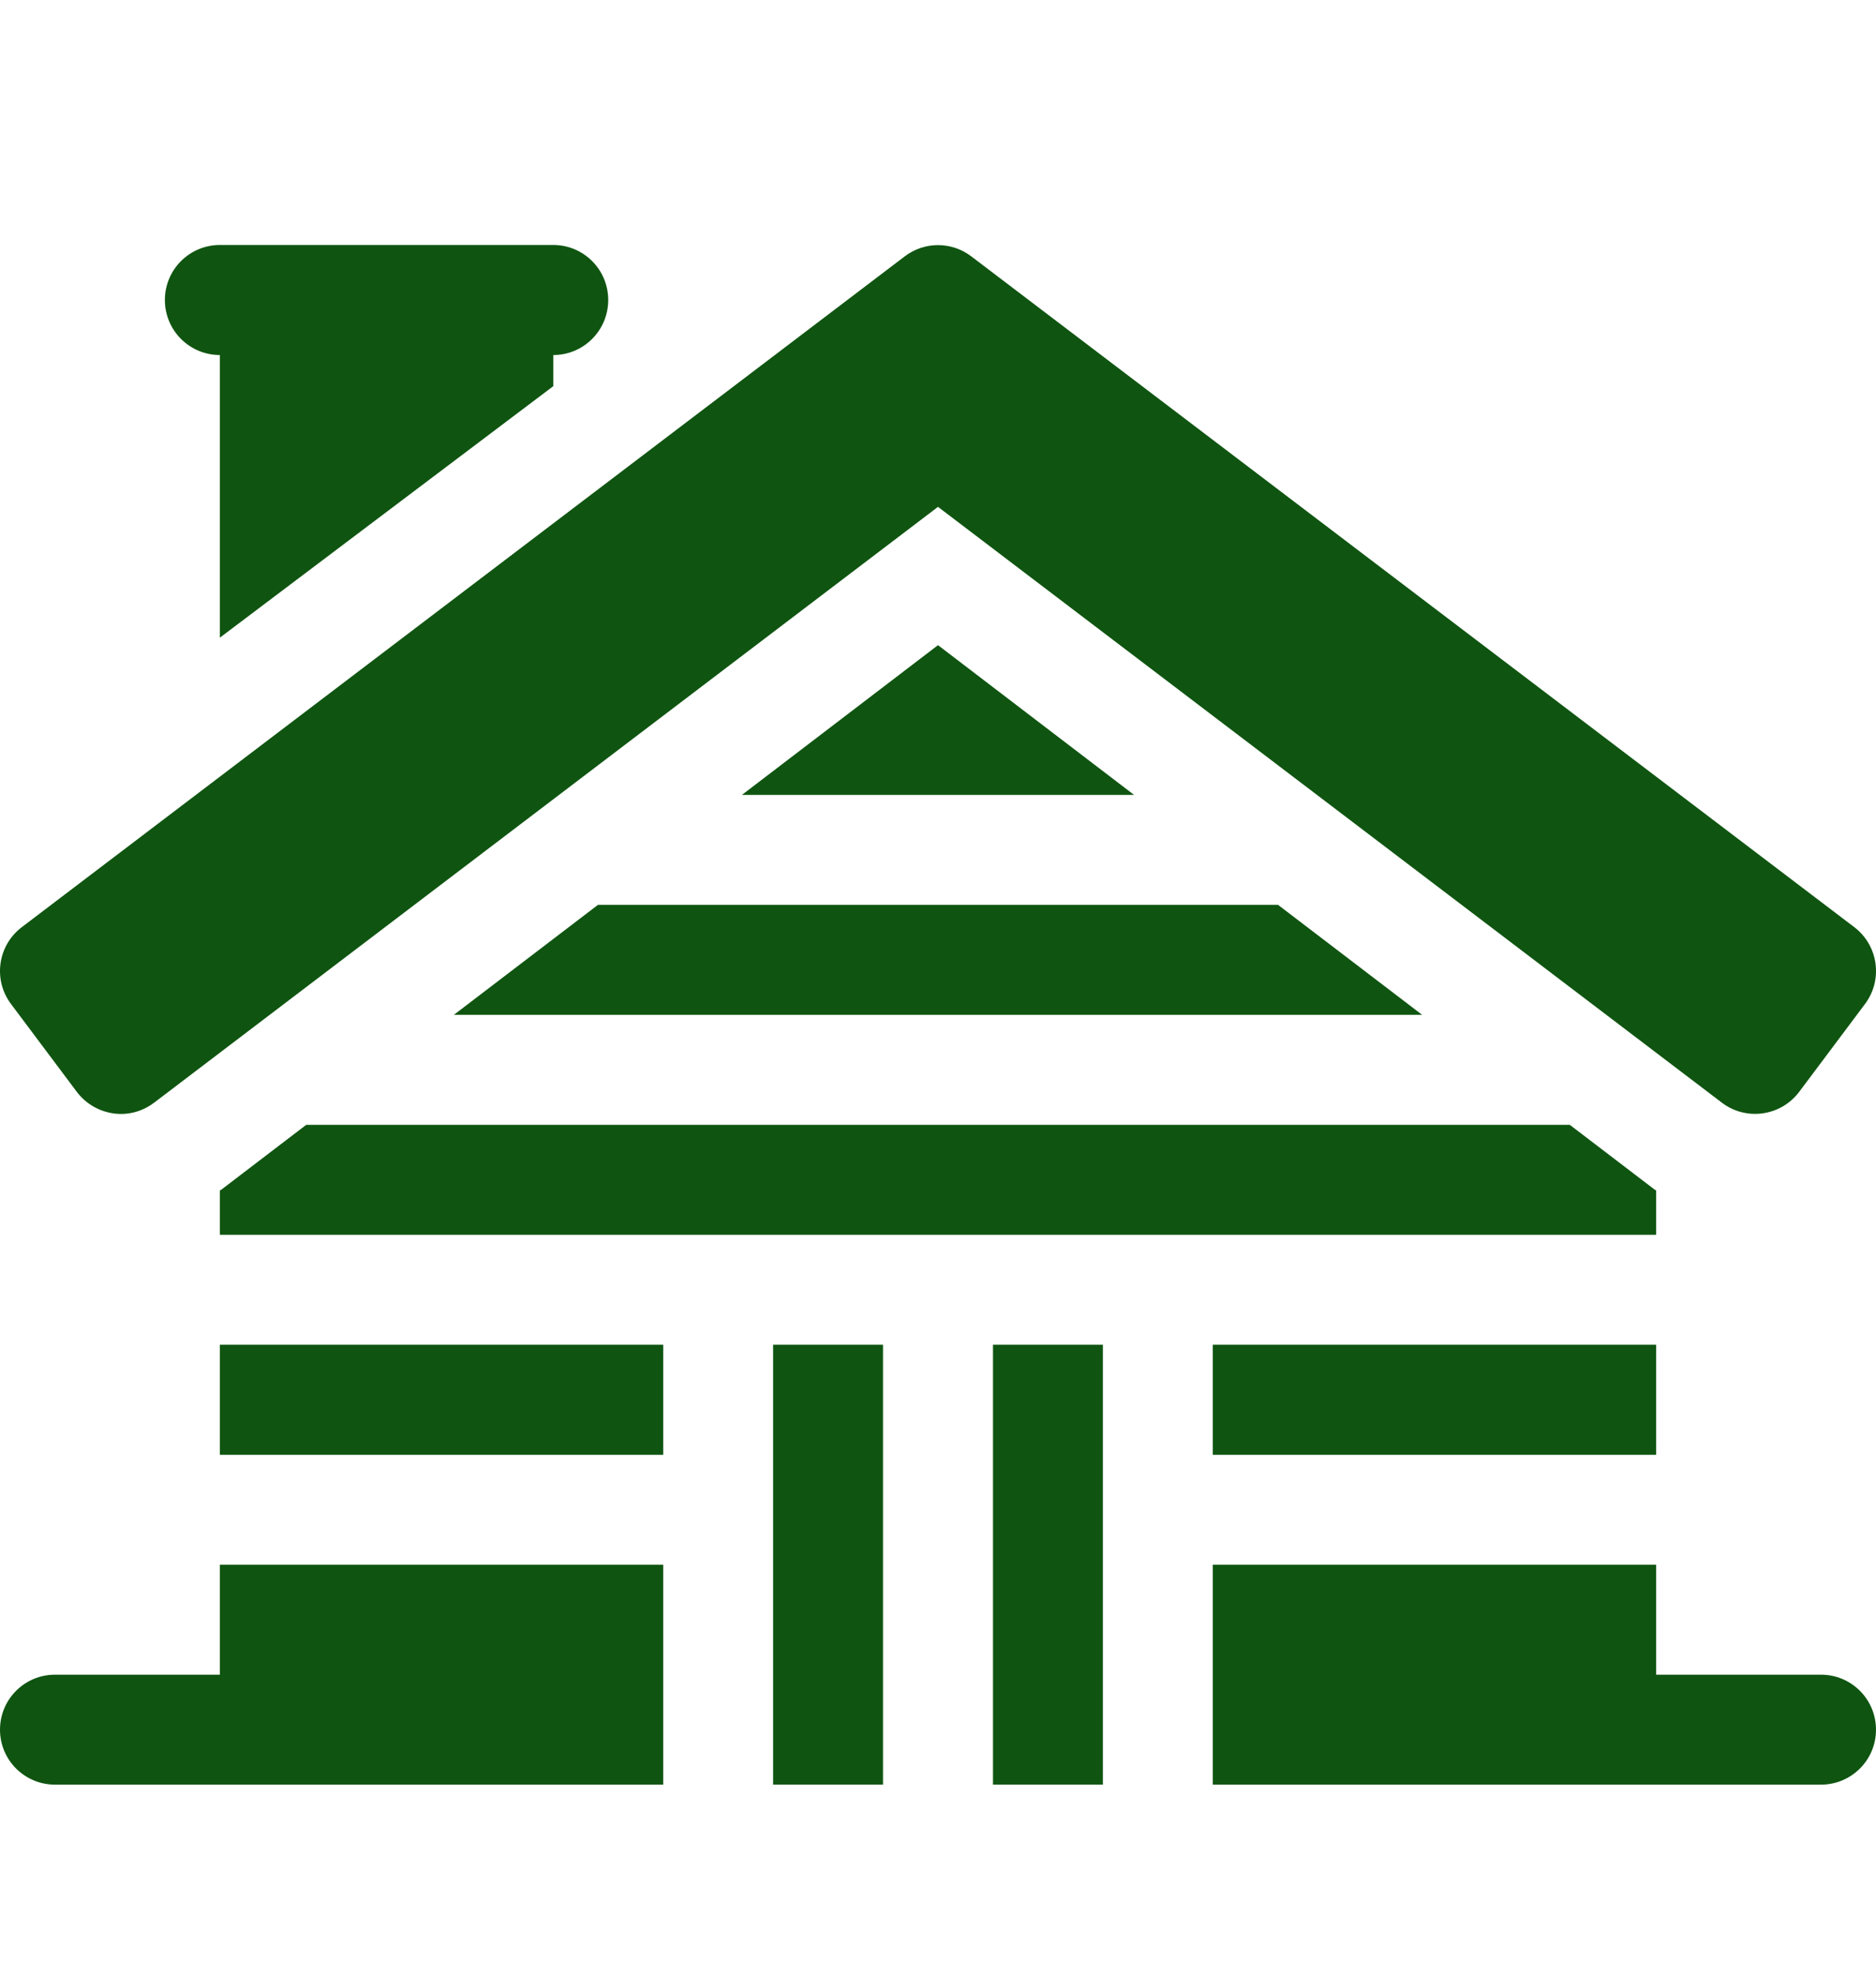
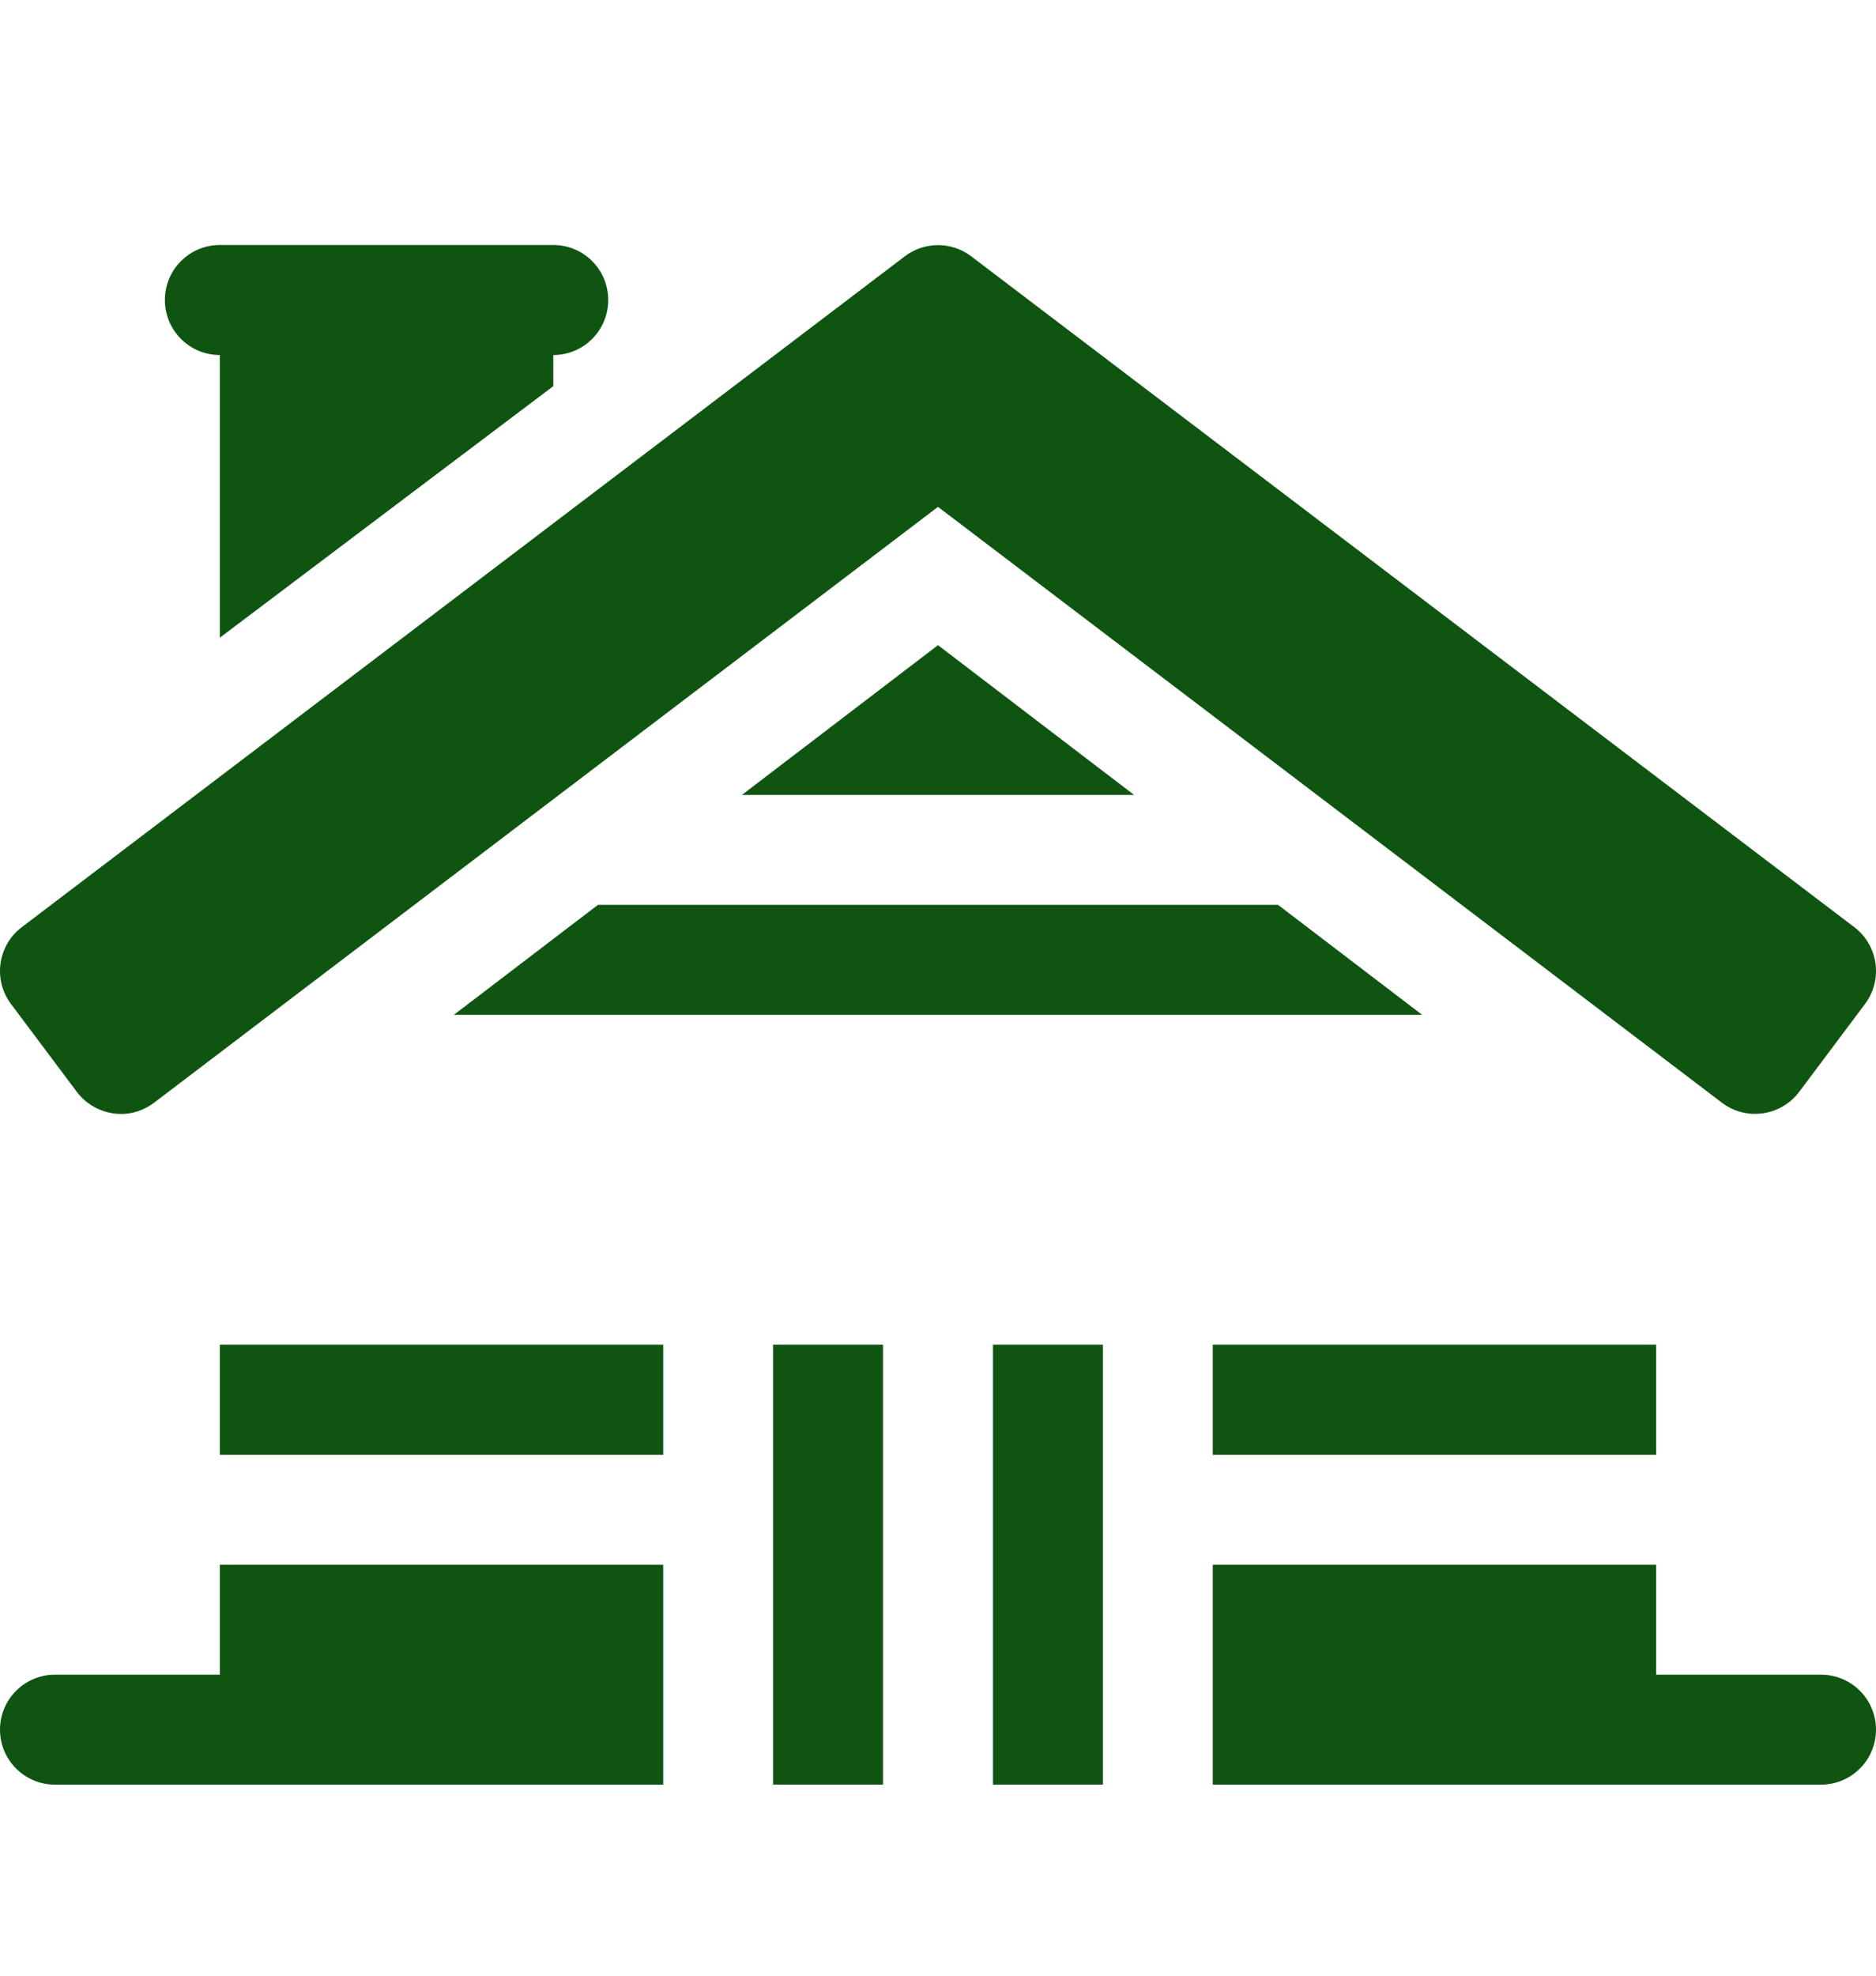
<svg xmlns="http://www.w3.org/2000/svg" width="19" height="20" viewBox="0 0 19 20" fill="none">
  <g clip-path="url(#clip0)">
    <path d="M0.111 10.163L0.778 11.053C0.95 11.282 1.295 11.364 1.563 11.161L9.5 5.131L17.437 11.161C17.683 11.35 18.036 11.3 18.222 11.053L18.889 10.163C19.072 9.919 19.024 9.573 18.782 9.387L9.838 2.596C9.638 2.443 9.362 2.443 9.162 2.596L0.219 9.387C-0.024 9.573 -0.072 9.919 0.111 10.163Z" fill="#0F5511" />
    <path d="M2.227 13.613H6.717V14.727H2.227V13.613Z" fill="#0F5511" />
    <path d="M4.597 10.273H14.403L12.944 9.16H6.056L4.597 10.273Z" fill="#0F5511" />
    <path d="M7.83 13.613H8.943V18.066H7.83V13.613Z" fill="#0F5511" />
-     <path d="M16.773 12.051C16.769 12.048 16.764 12.047 16.759 12.043L15.899 11.387H3.101L2.239 12.045C2.235 12.048 2.23 12.049 2.227 12.051V12.5C3.139 12.5 16.886 12.5 16.773 12.5V12.051H16.773Z" fill="#0F5511" />
    <path d="M12.283 13.613H16.773V14.727H12.283V13.613Z" fill="#0F5511" />
    <path d="M18.443 16.953H16.773V15.84H12.283V18.066H18.443C18.751 18.066 19 17.817 19 17.51C19 17.202 18.751 16.953 18.443 16.953Z" fill="#0F5511" />
    <path d="M10.057 13.613H11.17V18.066H10.057V13.613Z" fill="#0F5511" />
    <path d="M0.557 18.066H6.717V15.84H2.227V16.953H0.557C0.249 16.953 0 17.202 0 17.51C0 17.817 0.249 18.066 0.557 18.066Z" fill="#0F5511" />
    <path d="M7.514 8.047H11.486L9.5 6.531L7.514 8.047Z" fill="#0F5511" />
    <path d="M2.227 2.48C1.919 2.48 1.67 2.729 1.67 3.037C1.67 3.345 1.919 3.594 2.227 3.594V6.455L5.604 3.909V3.594C5.911 3.594 6.16 3.345 6.16 3.037C6.16 2.729 5.911 2.48 5.604 2.48H2.227Z" fill="#0F5511" />
  </g>
  <defs>
    <clipPath id="clip0">
      <rect width="19" height="19" fill="white" transform="translate(0 0.773)" />
    </clipPath>
  </defs>
</svg>